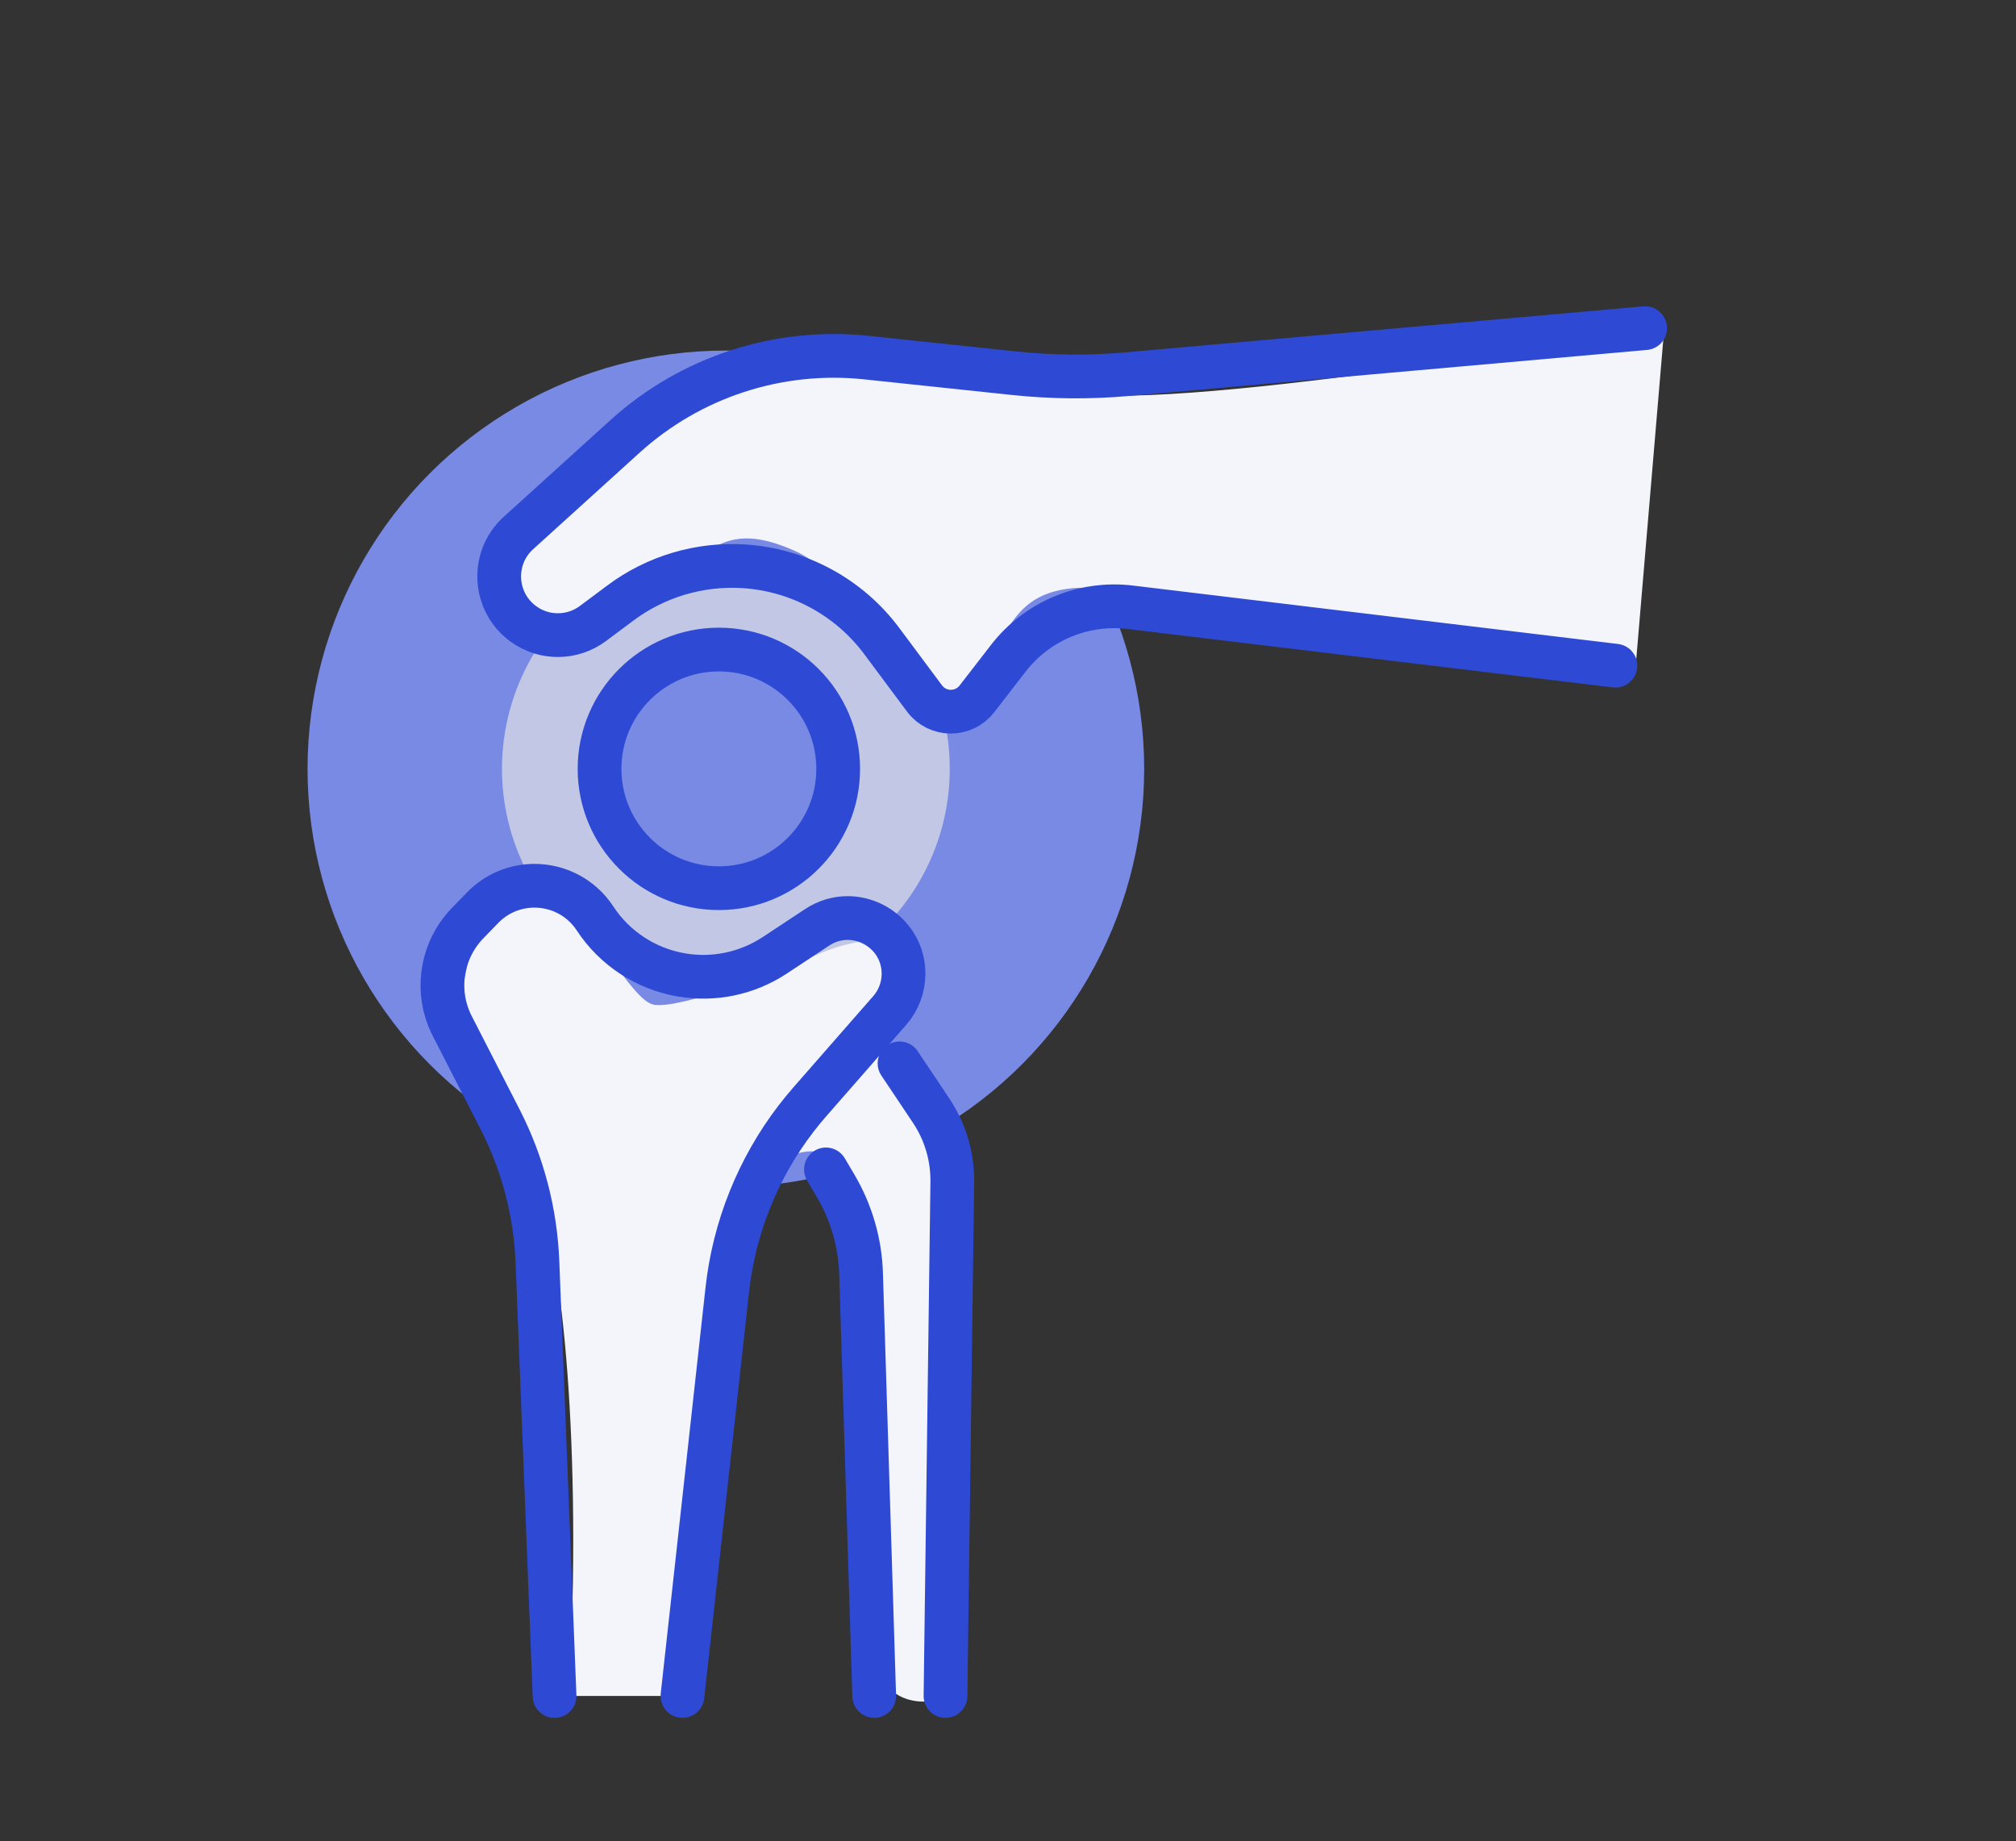
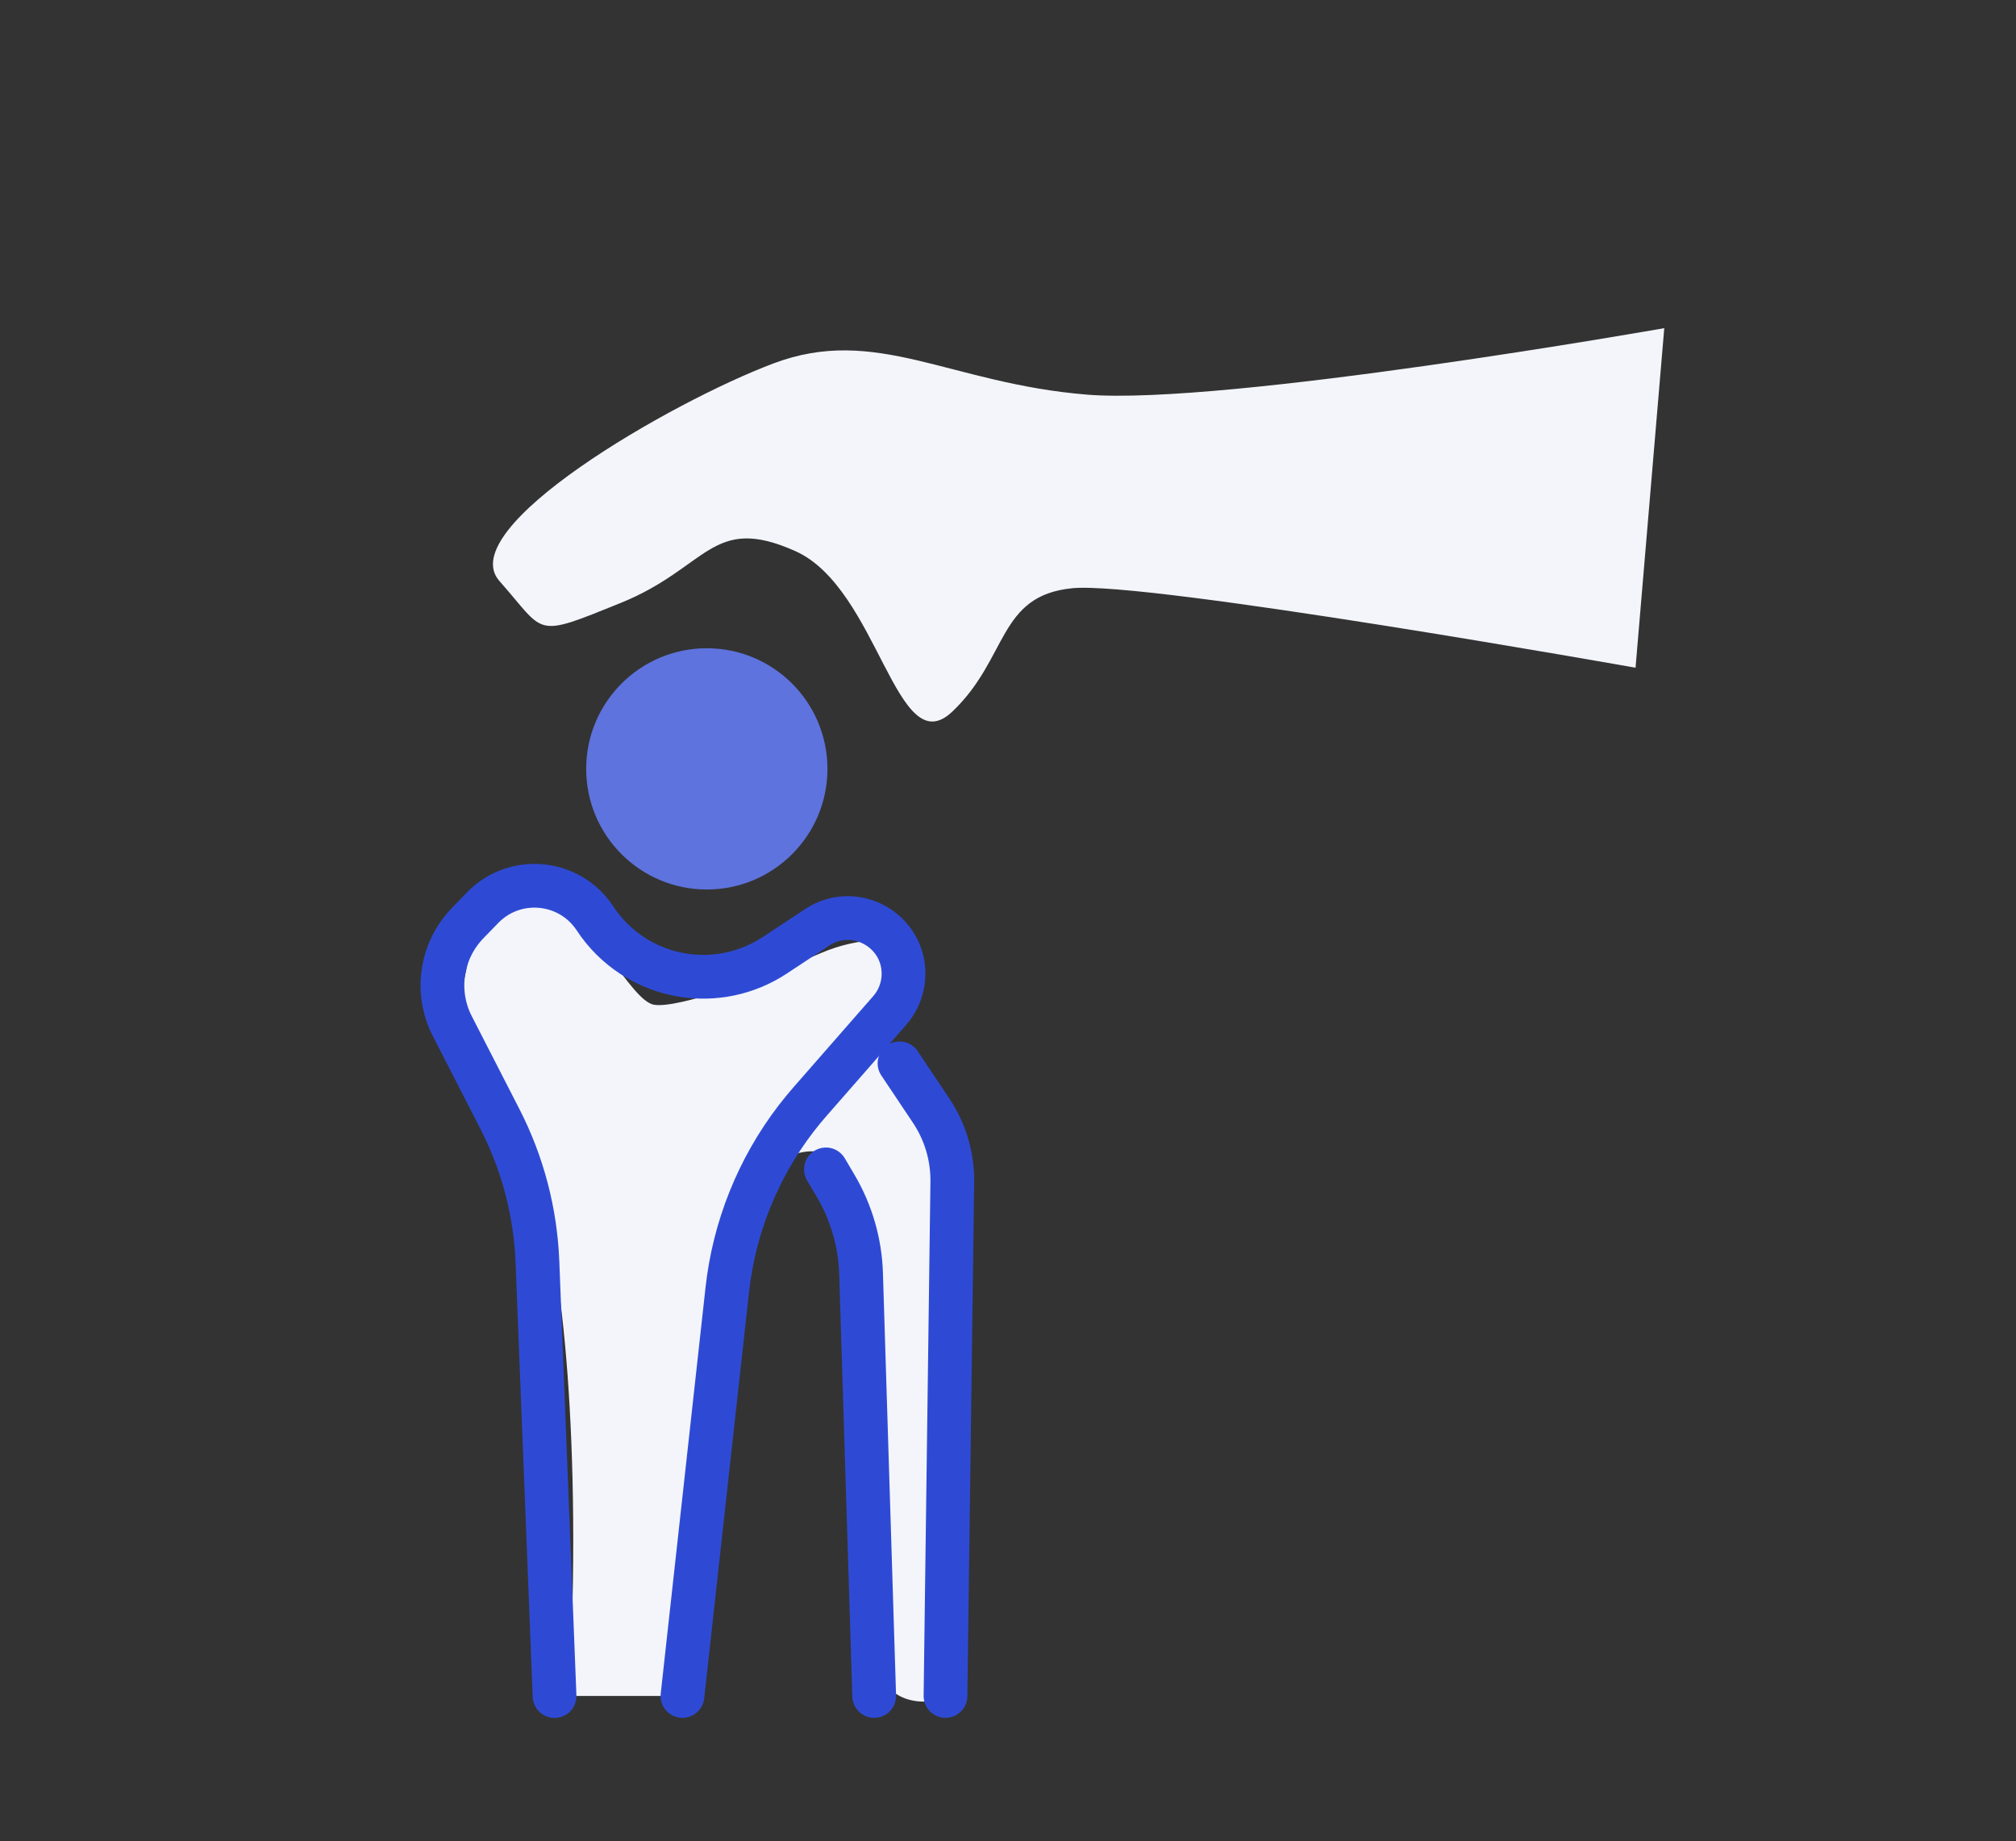
<svg xmlns="http://www.w3.org/2000/svg" viewBox="0 0 414.8 378.83">
  <rect x="0" y="0" width="414.8" height="378.83" fill="#333333" stroke="none" />
  <defs>
    <style>
      .cls-1 {
        fill: #c1c7e5;
        stroke: #788ae4;
        stroke-miterlimit: 10;
        stroke-width: 40px;
      }

      .cls-2 {
        fill: #5e73de;
      }

      .cls-3 {
        fill: #f3f5fa;
      }

      .cls-4 {
        fill: none;
      }

      .cls-4, .cls-5 {
        stroke: #2e4ad5;
        stroke-linecap: round;
        stroke-linejoin: round;
        stroke-width: 9px;
      }

      .cls-5 {
        fill: #788ae4;
      }
    </style>
  </defs>
  <g data-name="Layer 1" id="Layer_1">
    <circle r="24.82" cy="158.2" cx="145.43" class="cls-2" />
-     <circle r="66.07" cy="158.2" cx="149.35" class="cls-1" />
  </g>
  <g data-name="Layer 2" id="Layer_2">
-     <path d="M117.06,348.95c2.83-52.16-1.62-90.71-6.06-102.06-4.88-12.48-8.13-16.65-8.13-16.65-3.69-4.75-6.93-6.83-8.52-12.11-.75-2.49-1.64-4.91-.02-11.4,4.97-19.99,3.17-31.21,15.63-24.5,12.46,6.71,19.71,23.66,24.6,24.5,4.89.84,22.41-5.49,34.4-10.65,7.63-3.28,16.61-3.7,18.72.32,1.41,2.7-2.94,5.86-4.62,11.51-3.29,11.05,7.2,20.21,12.88,31.85,7.2,14.75-.8,18.19,0,55.02.69,31.63,7.03,49.29-1.4,54.17-2.88,1.67-6.76,1.42-9.45,0-8.4-4.43-6.29-20.79-5.81-47.93.6-34.25.84-59.5-9.19-63.57-2.33-.95-6.26-1.18-12.94,3.16-5.58,36.11-11.15,72.23-16.73,108.34h-23.36Z" class="cls-3" />
+     <path d="M117.06,348.95c2.83-52.16-1.62-90.71-6.06-102.06-4.88-12.48-8.13-16.65-8.13-16.65-3.69-4.75-6.93-6.83-8.52-12.11-.75-2.49-1.64-4.91-.02-11.4,4.97-19.99,3.17-31.21,15.63-24.5,12.46,6.71,19.71,23.66,24.6,24.5,4.89.84,22.41-5.49,34.4-10.65,7.63-3.28,16.61-3.7,18.72.32,1.41,2.7-2.94,5.86-4.62,11.51-3.29,11.05,7.2,20.21,12.88,31.85,7.2,14.75-.8,18.19,0,55.02.69,31.63,7.03,49.29-1.4,54.17-2.88,1.67-6.76,1.42-9.45,0-8.4-4.43-6.29-20.79-5.81-47.93.6-34.25.84-59.5-9.19-63.57-2.33-.95-6.26-1.18-12.94,3.16-5.58,36.11-11.15,72.23-16.73,108.34h-23.36" class="cls-3" />
    <path d="M342.43,67.52s-90.47,15.97-118.77,13.68c-28.3-2.3-43.4-14.39-64.53-6.42-21.13,7.96-66.01,33.9-56.36,44.78,9.64,10.88,6.83,11.83,24.89,4.52,18.07-7.31,18.73-18.36,35.94-10.71,17.21,7.66,20.81,44.01,32.35,33.04,11.54-10.97,9.31-23.85,24.66-25.38,15.35-1.53,115.91,16.36,115.91,16.36l5.91-69.87Z" class="cls-3" />
-     <path d="M338.49,67.52l-106.57,9.47c-7.75.69-15.54.62-23.28-.2l-30.37-3.21c-18.11-1.92-36.17,3.98-49.67,16.21l-21.92,19.87c-5.7,5.16-5.18,14.26,1.06,18.75h0c4.28,3.08,10.05,3.02,14.27-.13l5.64-4.21c7.31-5.46,16.32-8.13,25.42-7.55h0c11.25.72,21.62,6.34,28.36,15.39l8.78,11.79c2.68,3.6,8.05,3.65,10.79.1l6.47-8.36c5.94-7.67,15.47-11.65,25.1-10.49l99.81,12.02" class="cls-4" />
    <path d="M140.42,348.95l9.22-83.58c1.42-12.83,6.32-25,14.14-35.2.93-1.21,1.89-2.37,2.89-3.52l13.42-15.34,2.97-3.39c1.83-2.09,2.84-4.78,2.84-7.55,0-6.73-5.53-11.48-11.5-11.48-2.11,0-4.29.6-6.28,1.92l-8.74,5.77c-5.67,3.73-12.53,5.16-19.21,4.01-3.64-.63-7.06-1.99-10.08-3.97-3.03-1.98-5.65-4.58-7.67-7.66-2.91-4.42-7.67-6.71-12.46-6.71-3.84,0-7.7,1.47-10.66,4.51l-3.06,3.15c-5.5,5.67-6.78,14.2-3.18,21.22l9.81,19.13c4.68,9.12,7.31,19.16,7.71,29.4l3.52,89.31" class="cls-4" />
    <path d="M194.54,348.95l1.4-105.74c.07-5.24-1.46-10.38-4.38-14.73l-6.48-9.69" class="cls-4" />
    <path d="M169.94,240.61l1.99,3.37c3.24,5.5,5.05,11.72,5.24,18.1l2.7,86.87" class="cls-4" />
-     <circle r="24.55" cy="158.2" cx="147.91" class="cls-5" />
  </g>
</svg>